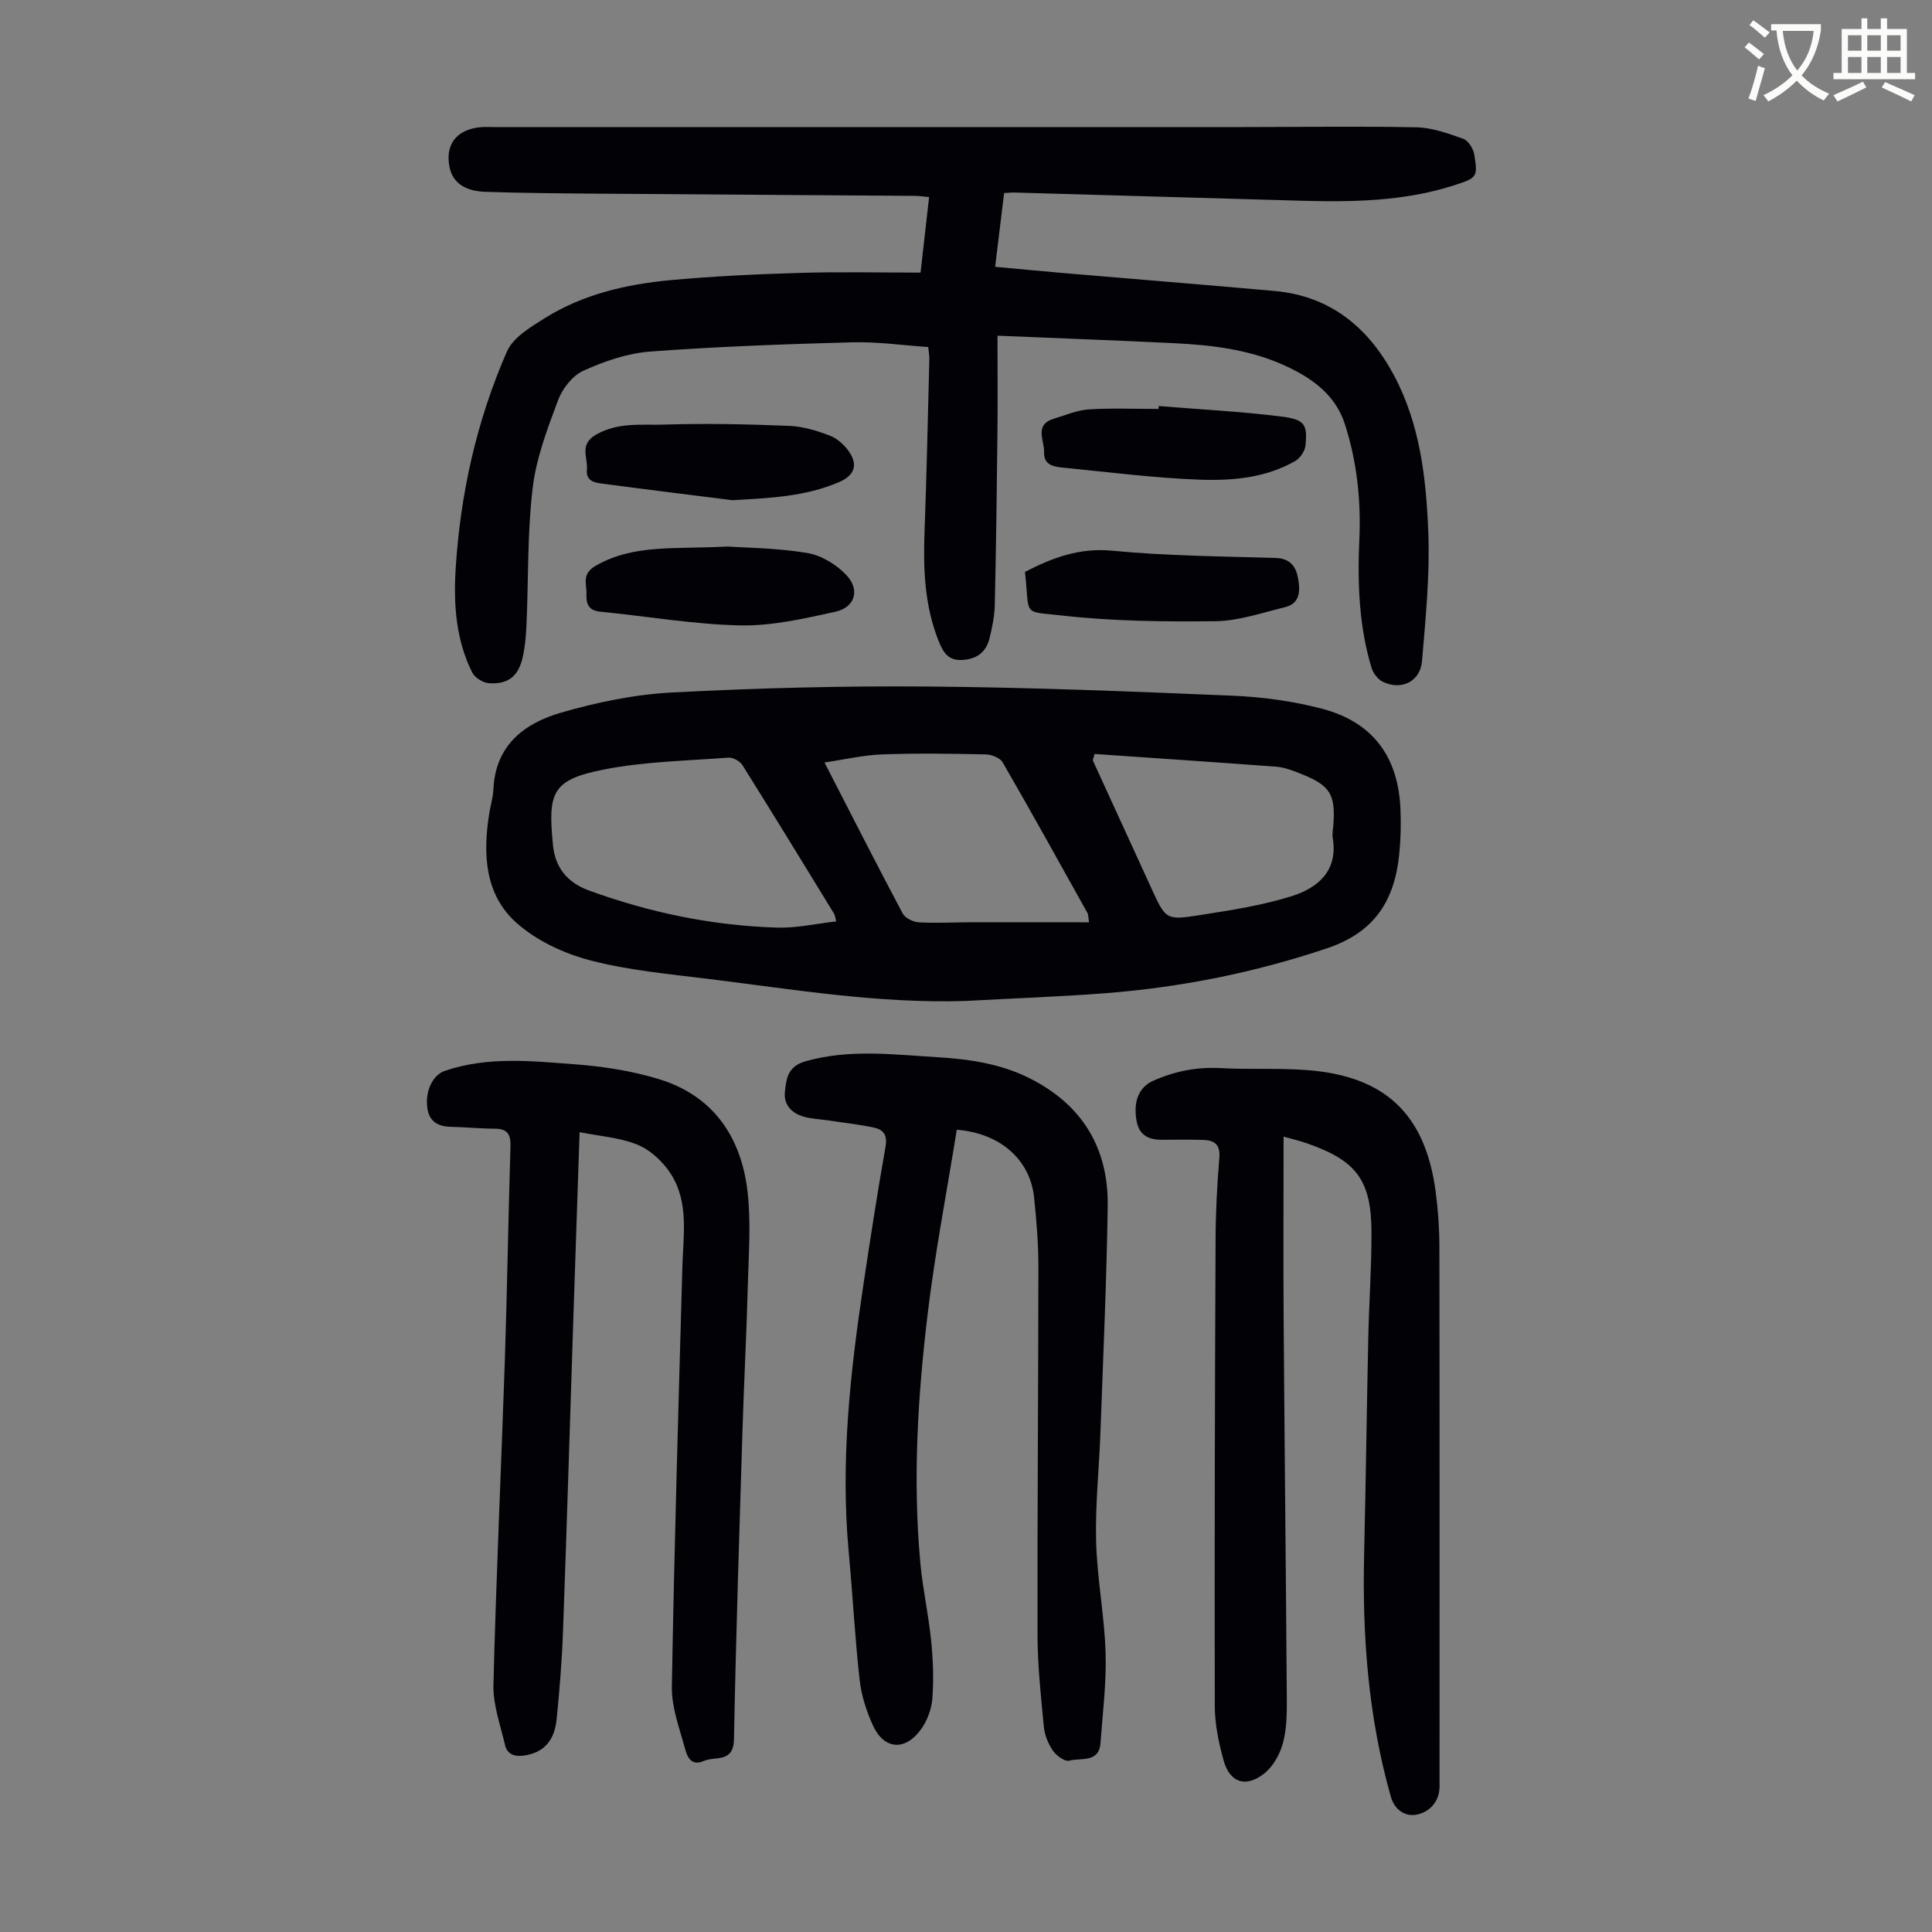
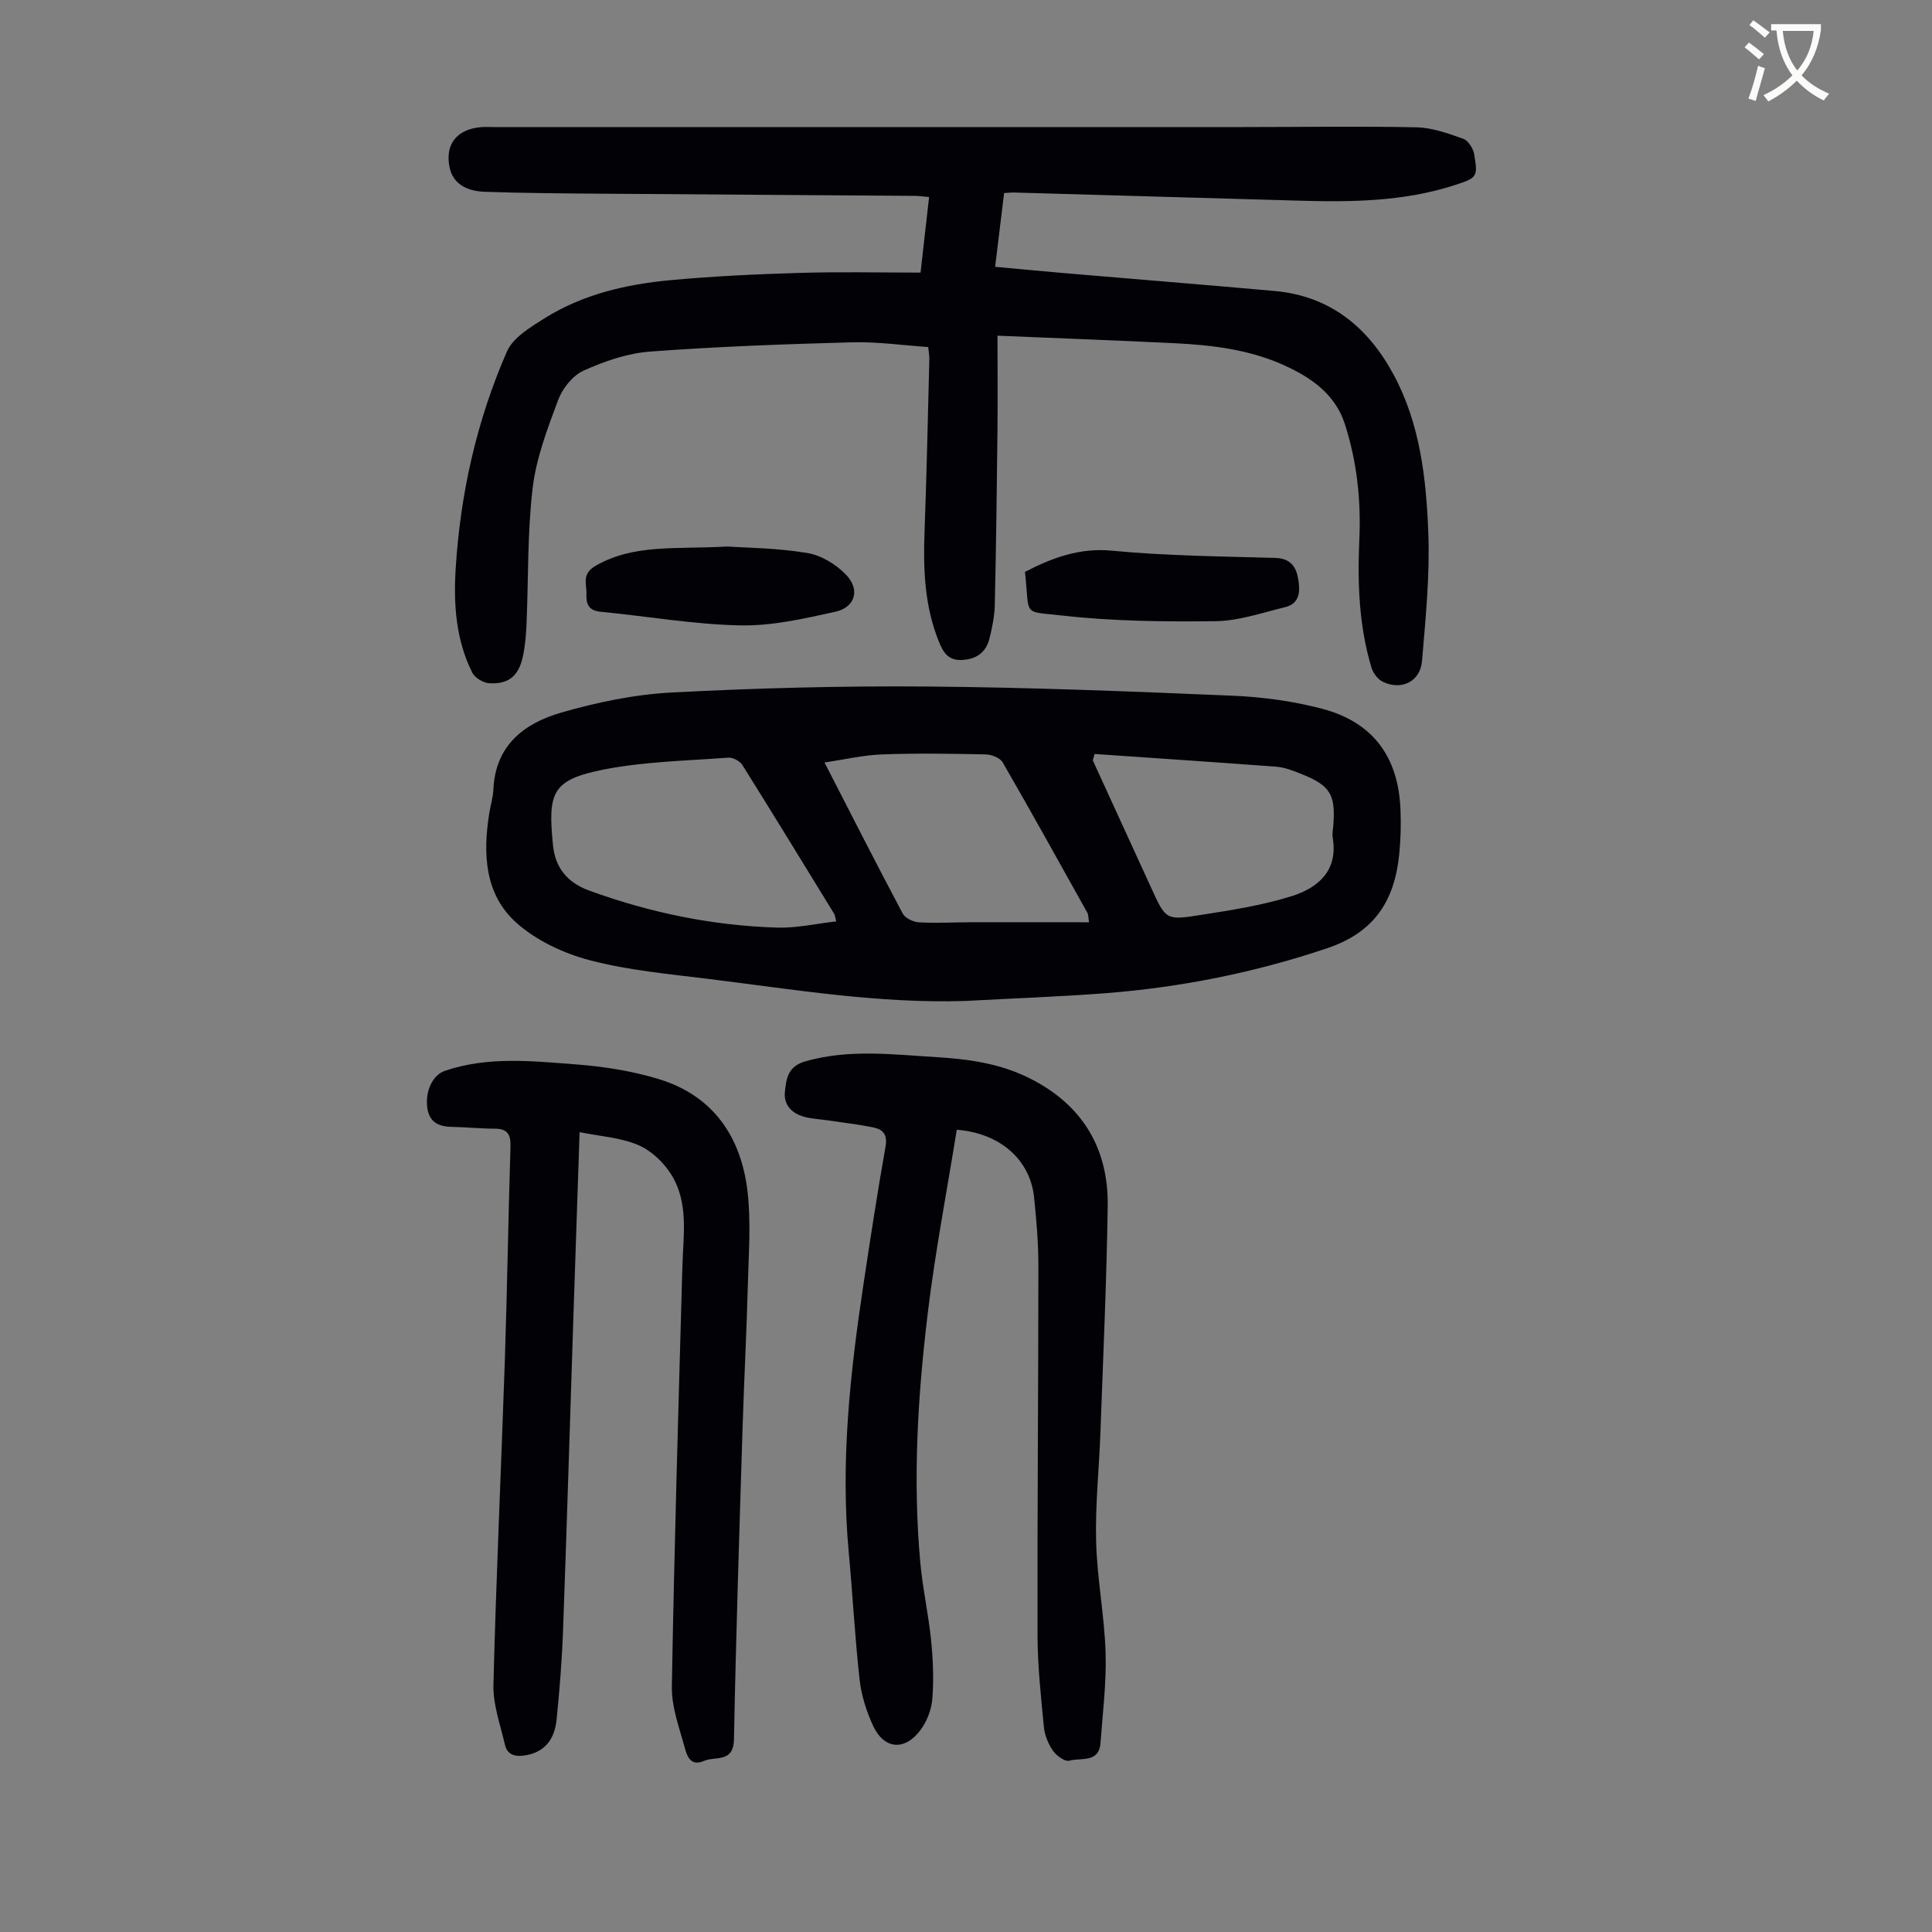
<svg xmlns="http://www.w3.org/2000/svg" enable-background="new 0 0 400 400" viewBox="0 0 400 400">
  <rect x="0" y="0" width="400" height="400" fill="#808080" stroke="none" />
  <path d="m362.1 8.8c1.1.8 2.1 1.6 3.1 2.4l-1 1.1c-1.3-1.1-2.3-2-3-2.5zm1.9 4.8c.5.2.9.4 1.4.5-.6 2.3-1.3 4.5-1.9 6.8l-1.5-.5c.8-2.1 1.4-4.3 2-6.8zm-1-9.4c1.3.9 2.4 1.8 3.4 2.5l-1 1.1c-1.4-1.2-2.4-2.1-3.2-2.6zm3.7 2.2v-1.4h10.3v1.2c-.5 3.6-1.8 6.8-4 9.4 1.5 1.6 3.4 2.8 5.7 3.8-.3.4-.7.8-1.1 1.4-2.3-1.1-4.1-2.5-5.6-4.1-1.6 1.6-3.6 3.1-5.9 4.3-.3-.5-.7-.9-1-1.3 2.4-1.1 4.4-2.5 6-4.1-1.9-2.5-3-5.6-3.3-9.3h-1.1zm8.8 0h-6.4c.3 3.3 1.3 6 3 8.2 2-2.3 3.1-5.1 3.4-8.2z" fill="#fbfcfa" />
-   <path d="m385.3 3.8h1.3v2.2h2.8v-2.2h1.3v2.2h4.1v9.1h1.7v1.3h-16.9v-1.3h1.7v-9.1h4.1v-2.2zm.4 13.1.7 1.2c-1.8.9-3.8 1.9-6 2.9-.2-.4-.5-.8-.8-1.3 2.3-1 4.3-1.9 6.1-2.8zm-3.1-6.4h2.8v-3.2h-2.8zm0 4.6h2.8v-3.3h-2.8zm4-4.6h2.8v-3.2h-2.8zm0 4.6h2.8v-3.3h-2.8zm3.7 1.9c2.1.9 4.1 1.8 6.1 2.7l-.7 1.3c-2.2-1.1-4.2-2-6.1-2.9zm3.2-9.7h-2.8v3.2h2.8zm-2.8 7.8h2.8v-3.3h-2.8z" fill="#fbfcfa" />
  <g fill="#010106">
    <path d="m190.59 56.44c.6-5.32 1.17-10.3 1.77-15.64-1.12-.1-2.06-.25-3.01-.25-22.05-.16-44.1-.29-66.15-.46-7.59-.06-15.19-.12-22.77-.38-4.32-.15-6.73-2.01-7.36-5.1-.95-4.71 1.47-7.83 6.46-8.28.89-.08 1.79-.02 2.69-.02h154.83c12.07 0 24.15-.2 36.22.05 3.26.07 6.56 1.27 9.69 2.38 1.03.37 2.06 2.01 2.26 3.21.78 4.68.61 4.86-3.96 6.35-10.72 3.5-21.78 3.56-32.88 3.23-19.45-.57-38.91-1.12-58.36-1.67-.55-.02-1.1.05-2.13.11-.6 4.95-1.2 9.88-1.86 15.27 4.82.44 9.45.89 14.1 1.29 14.6 1.25 29.21 2.41 43.8 3.72 11.5 1.04 19.35 7.54 24.63 17.37 5.44 10.12 6.71 21.35 7.15 32.51.35 8.89-.55 17.85-1.3 26.75-.36 4.26-4.31 6.14-8.14 4.26-1.01-.5-1.97-1.77-2.31-2.88-2.62-8.69-2.92-17.62-2.52-26.61.36-8.13-.51-16.12-3-23.85-2.01-6.22-7.01-9.66-12.65-12.21-7.15-3.22-14.83-4.15-22.56-4.53-12.04-.59-24.08-1.03-36.71-1.56 0 7.2.06 13.66-.01 20.12-.13 11.87-.28 23.73-.55 35.6-.05 2.32-.53 4.66-1.09 6.93-.69 2.78-2.5 4.26-5.52 4.48-2.98.21-4.03-1.46-4.99-3.85-2.96-7.36-3.23-14.99-2.94-22.77.44-11.86.68-23.72.99-35.58.02-.76-.13-1.53-.23-2.58-5.31-.36-10.54-1.12-15.75-.98-13.96.38-27.93.88-41.85 1.92-4.69.35-9.44 2-13.77 3.95-2.25 1.01-4.36 3.69-5.26 6.09-2.21 5.91-4.53 12-5.27 18.21-1.11 9.3-.86 18.75-1.27 28.14-.1 2.34-.29 4.71-.81 6.98-.9 3.88-3.01 5.55-6.96 5.29-1.23-.08-2.93-1.13-3.47-2.21-3.35-6.7-3.88-14-3.44-21.3.95-15.64 4.35-30.81 10.62-45.15 1.27-2.9 4.87-5.06 7.81-6.9 7.94-4.97 16.91-7.04 26.09-7.89 8.9-.82 17.84-1.24 26.78-1.5 8.12-.25 16.29-.06 24.96-.06z" />
    <path d="m199.78 207.24c-17.79.55-35.27-2.35-52.8-4.53-8.3-1.03-16.73-1.78-24.78-3.88-5.43-1.41-11.1-4.06-15.25-7.75-6.64-5.91-7-14.36-5.64-22.77.27-1.66.78-3.29.85-4.95.42-9.08 6.42-13.63 14.02-15.82 7.45-2.15 15.26-3.77 22.98-4.17 17.64-.92 35.33-1.38 52.99-1.23 21.02.17 42.04 1.01 63.04 1.9 6.21.26 12.53 1.12 18.54 2.7 10.5 2.77 15.77 9.93 16.22 20.79.13 3.12.06 6.28-.26 9.38-.97 9.49-5.04 16.09-14.91 19.41-14.97 5.04-30.21 8.08-45.87 9.31-9.69.74-19.42 1.08-29.13 1.61zm-26.65-16.47c-.24-.94-.25-1.29-.41-1.55-6.31-10.29-12.6-20.59-19.01-30.82-.52-.82-1.96-1.61-2.91-1.54-8.66.66-17.46.8-25.93 2.49-10.67 2.13-11.45 4.79-10.38 15.66.43 4.43 2.8 7.66 7.43 9.35 12.6 4.6 25.56 7.28 38.93 7.69 4.02.13 8.08-.81 12.28-1.28zm52.34.18c-.19-1.28-.15-1.63-.3-1.89-5.82-10.43-11.6-20.88-17.58-31.22-.54-.94-2.3-1.62-3.5-1.65-7.15-.15-14.3-.26-21.44 0-3.89.14-7.75 1.06-11.95 1.67 5.59 10.87 10.79 21.11 16.18 31.25.51.97 2.18 1.78 3.36 1.85 3.67.2 7.37-.01 11.05-.02 7.99 0 15.97.01 24.18.01zm1.15-34.85c-.12.44-.25.88-.37 1.32 4.04 8.82 8.08 17.64 12.12 26.46 2.98 6.51 3.01 6.7 10.12 5.57 6.37-1 12.82-1.99 18.94-3.91 5.42-1.71 9.64-5.23 8.5-12.07-.14-.86.06-1.78.13-2.68.46-6.33-.66-8.17-6.66-10.56-1.65-.66-3.39-1.35-5.13-1.49-12.54-.94-25.1-1.77-37.65-2.64z" />
-     <path d="m265.75 235.32c0 13.17-.07 25.92.02 38.66.18 25.86.47 51.71.65 77.57.02 3.12 0 6.35-.8 9.32-.62 2.31-2.03 4.86-3.87 6.31-3.87 3.04-7.16 1.89-8.44-2.78-1-3.63-1.79-7.45-1.8-11.19-.07-32.13.02-64.26.16-96.39.02-5.7.31-11.42.78-17.1.23-2.78-1.02-3.64-3.35-3.71-2.79-.08-5.59-.06-8.38-.03-2.75.03-4.82-.8-5.39-3.85-.77-4.12.52-7.07 3.39-8.35 4.47-1.99 9.05-2.91 13.98-2.64 6.03.33 12.1-.05 18.11.43 16.03 1.26 24.29 9.18 26.42 25.09.5 3.76.77 7.58.78 11.37.06 37.28.03 74.56.03 111.85 0 2.94-1.92 5.28-4.73 5.82-2.47.47-4.6-1.06-5.35-3.71-4.66-16.42-5.93-33.19-5.53-50.17.35-14.99.54-29.99.86-44.99.16-7.27.69-14.53.66-21.8-.05-10.71-3.14-14.75-13.28-18.29-1.49-.53-3.01-.88-4.92-1.42z" />
    <path d="m198.09 233.9c-2.06 12.81-4.5 25.42-6.03 38.15-2.06 17.12-3.1 34.34-1.51 51.59.49 5.33 1.68 10.59 2.22 15.92.4 3.99.57 8.06.27 12.05-.16 2.22-1.07 4.66-2.38 6.46-3.28 4.51-7.61 4.17-9.9-.78-1.38-2.99-2.43-6.3-2.79-9.55-.98-8.78-1.43-17.61-2.25-26.41-1.73-18.66.29-37.1 3.06-55.49 1.43-9.51 2.89-19.01 4.57-28.48.42-2.4-.5-3.5-2.43-3.91-3.16-.66-6.39-1.02-9.58-1.5-1.65-.25-3.36-.3-4.95-.76-2.5-.72-4.18-2.48-3.88-5.16.29-2.68.57-5.25 4.23-6.29 9.1-2.6 18.19-1.4 27.31-.86 6.62.4 13.12 1.35 19.13 4.37 10.88 5.46 16.33 14.44 16.16 26.47-.23 15.55-.94 31.09-1.5 46.64-.27 7.6-1.1 15.22-.9 22.8.2 7.68 1.72 15.33 1.96 23.02.19 6.22-.6 12.48-1.06 18.71-.31 4.2-4.11 2.97-6.46 3.64-.89.26-2.67-1.04-3.39-2.08-.98-1.42-1.71-3.23-1.87-4.94-.61-6.34-1.3-12.7-1.31-19.06-.06-25.41.17-50.82.18-76.22 0-4.8-.4-9.61-.9-14.39-.82-7.65-6.91-13.22-16-13.94z" />
    <path d="m120 234.4c-.44 13.01-.87 25.53-1.28 38.05-.71 21.71-1.36 43.42-2.15 65.12-.22 6.15-.71 12.29-1.33 18.42-.45 4.48-2.76 6.83-6.5 7.44-2.01.33-3.7-.04-4.2-2.22-.94-4.1-2.48-8.26-2.38-12.37.56-22.38 1.61-44.75 2.36-67.12.49-14.77.71-29.55 1.17-44.31.08-2.52-.59-3.72-3.24-3.73-3.01-.01-6.03-.32-9.04-.38-2.7-.06-4.55-1.06-4.94-3.93-.48-3.55 1.18-6.81 3.6-7.65 8.85-3.03 17.94-2.05 26.93-1.37 5.86.44 11.81 1.36 17.41 3.07 11.28 3.44 17.05 11.99 18.36 23.29.74 6.38.23 12.92.06 19.38-.26 9.84-.78 19.68-1.09 29.53-.66 21.48-1.37 42.97-1.78 64.46-.09 4.99-3.83 3.46-6.22 4.5-2.76 1.2-3.49-1.01-3.95-2.68-1.14-4.17-2.76-8.46-2.69-12.68.5-28.98 1.37-57.96 2.18-86.94.18-6.59 1.39-13.39-2.43-19.3-1.59-2.46-4.14-4.85-6.8-5.95-3.61-1.51-7.76-1.77-12.05-2.63z" />
    <path d="m150.64 113.15c3.89.27 10.3.3 16.54 1.35 2.91.49 6.05 2.42 8.1 4.62 2.83 3.04 1.72 6.64-2.31 7.53-6.49 1.43-13.17 2.97-19.73 2.83-9.66-.2-19.28-1.9-28.93-2.83-2.44-.23-2.98-1.63-2.89-3.6.1-2.11-1.11-4.2 1.95-5.94 7.9-4.51 16.42-3.36 27.27-3.96z" />
    <path d="m212.21 118.4c5.65-2.9 11.25-5.04 18.08-4.38 11.22 1.08 22.53 1.16 33.81 1.5 3.02.09 4.23 1.78 4.66 4.26.44 2.5.46 5.17-2.74 5.94-4.75 1.15-9.55 2.83-14.35 2.89-10.59.13-21.26.01-31.76-1.17-8.46-.95-6.65.27-7.7-9.04z" />
-     <path d="m151.64 103.56c-8.86-1.12-17.72-2.2-26.57-3.38-1.71-.23-3.81-.37-3.56-2.98.24-2.49-1.7-5.19 1.98-7.26 4.59-2.58 9.38-1.88 14.06-2.03 8.59-.28 17.21-.08 25.81.26 2.83.11 5.73.99 8.4 2 1.55.59 3.06 1.94 4.02 3.33 1.92 2.78 1.1 4.94-2.01 6.29-7.06 3.06-14.52 3.33-22.13 3.77z" />
-     <path d="m239.91 84.07c8.44.69 16.92 1.12 25.32 2.16 4.91.61 5.48 1.64 5.06 5.97-.11 1.16-1.1 2.66-2.12 3.24-6.13 3.52-13.05 4.11-19.82 3.87-9.46-.35-18.89-1.57-28.33-2.5-1.87-.18-3.93-.52-3.85-3.17.07-2.49-2.12-5.7 2.05-6.96 2.39-.72 4.78-1.76 7.22-1.92 4.79-.3 9.61-.09 14.42-.09.02-.2.03-.4.05-.6z" />
  </g>
</svg>